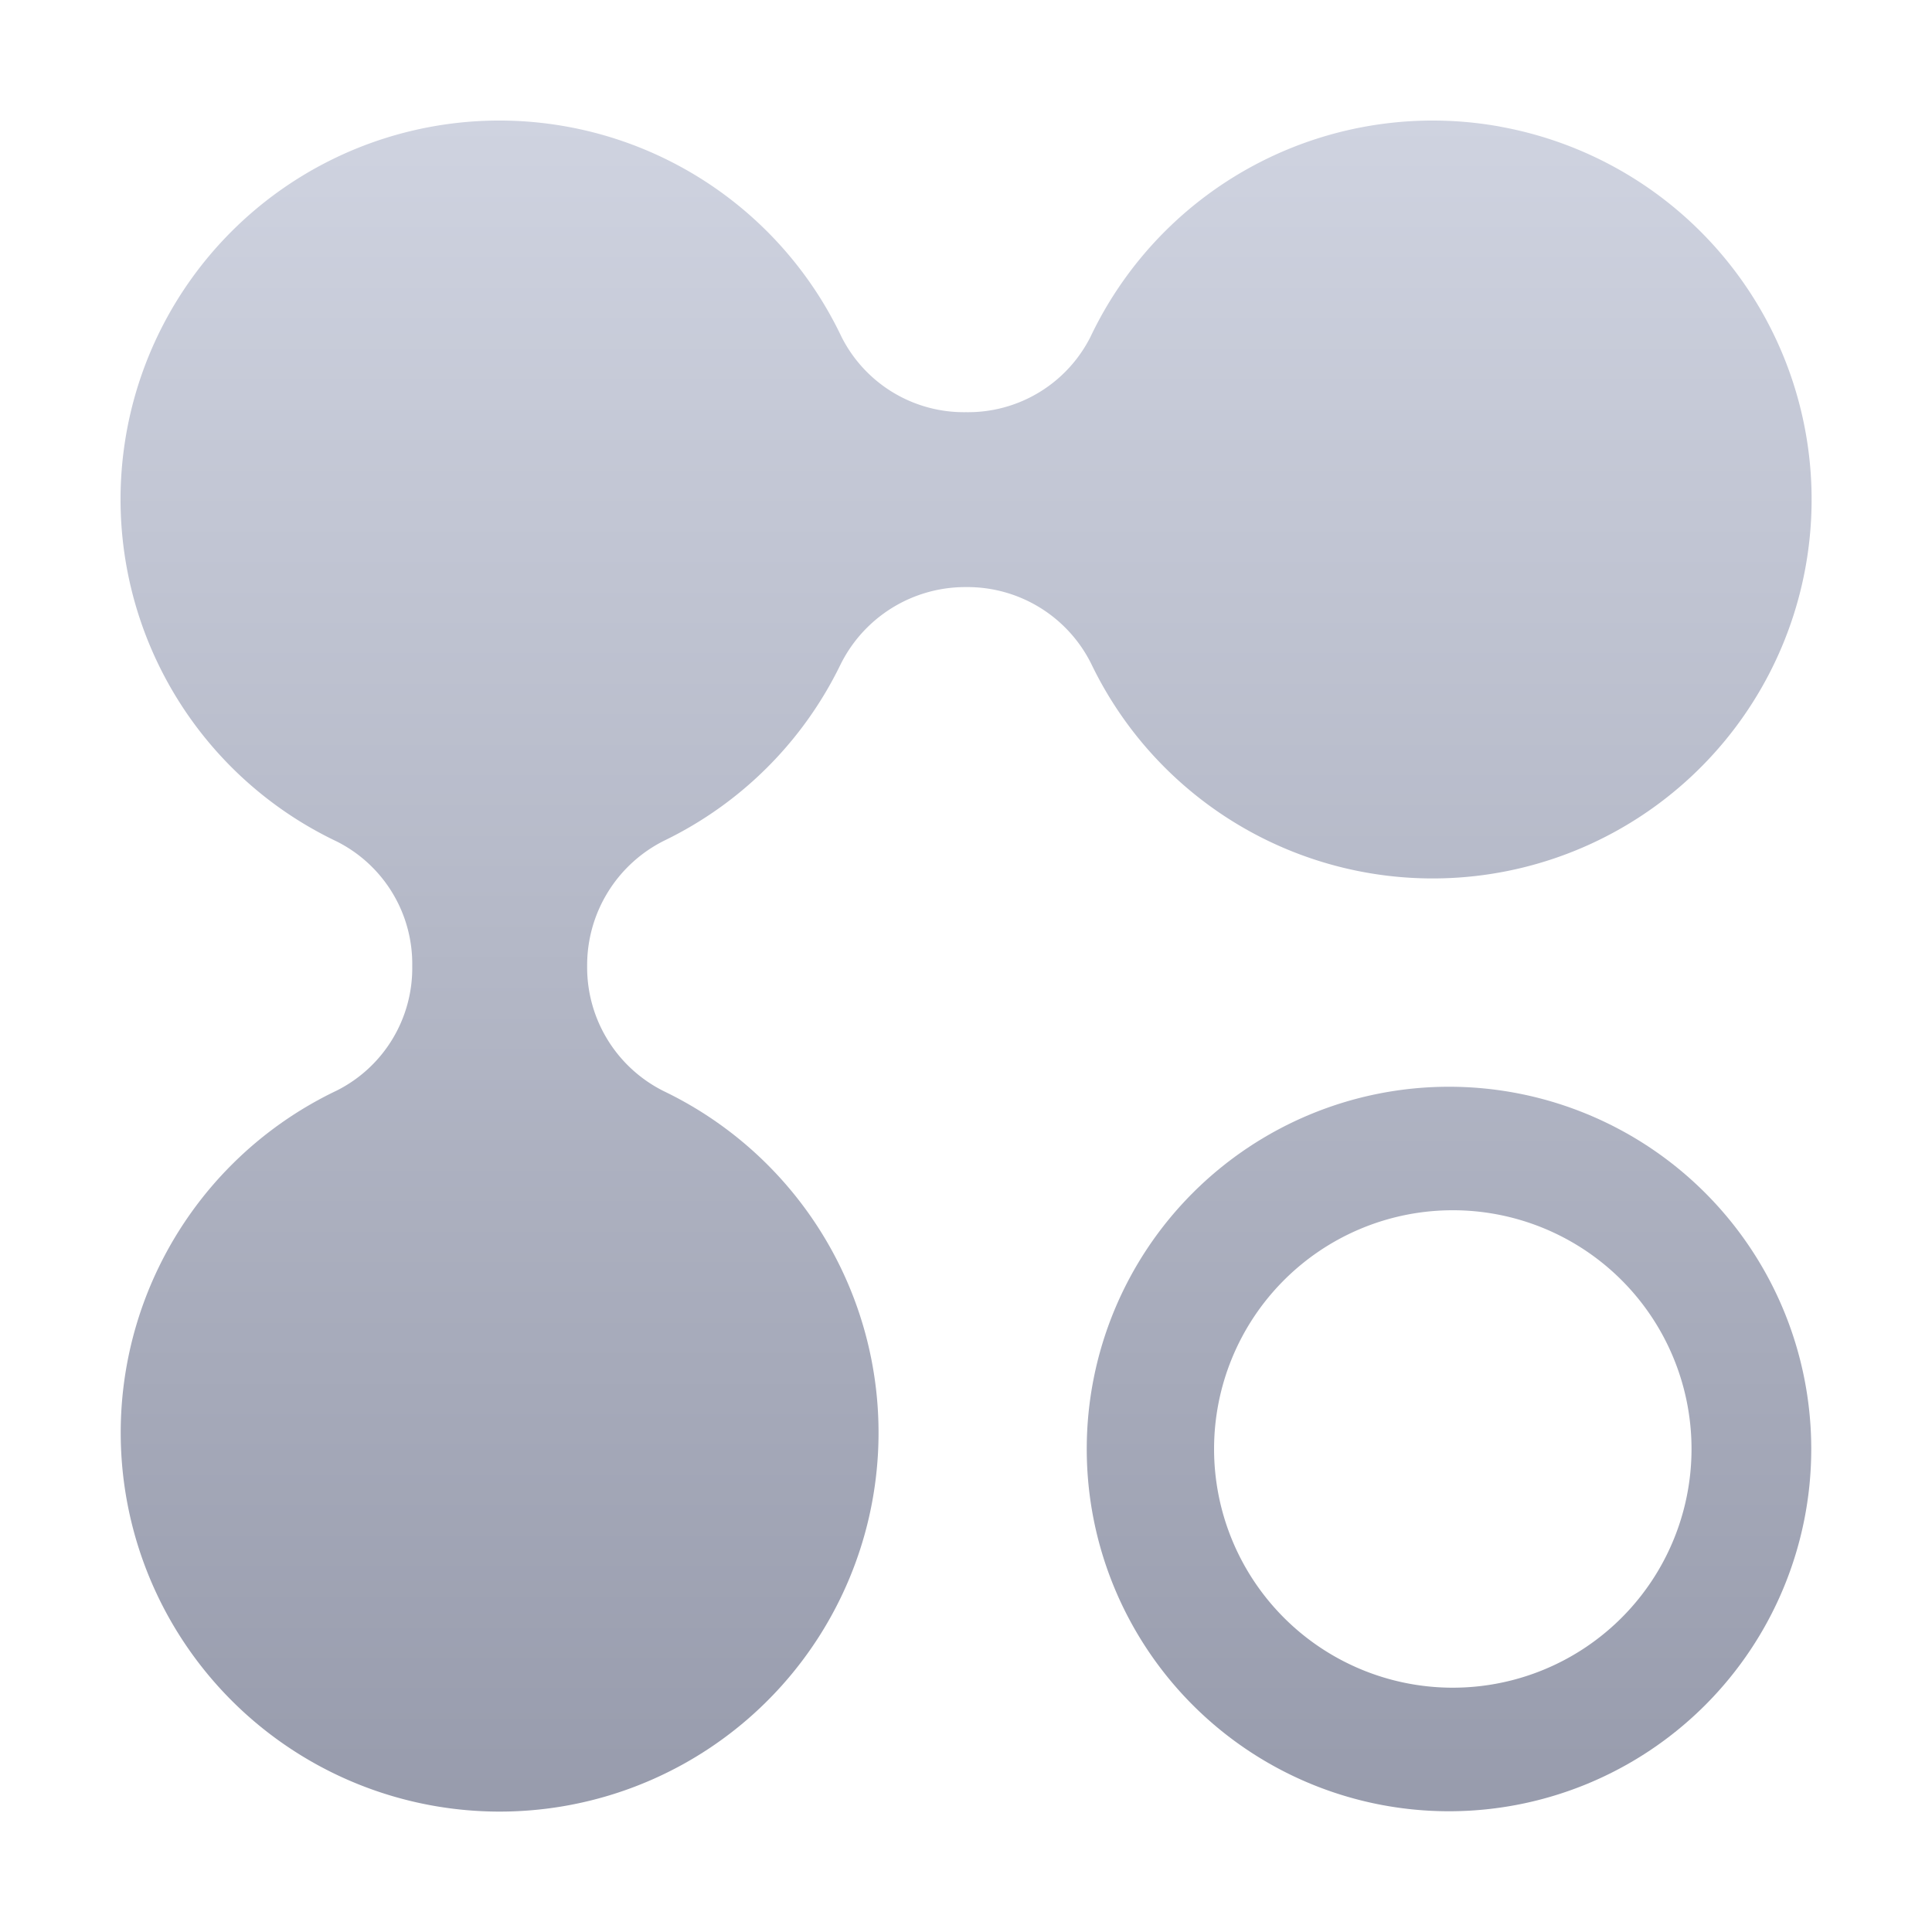
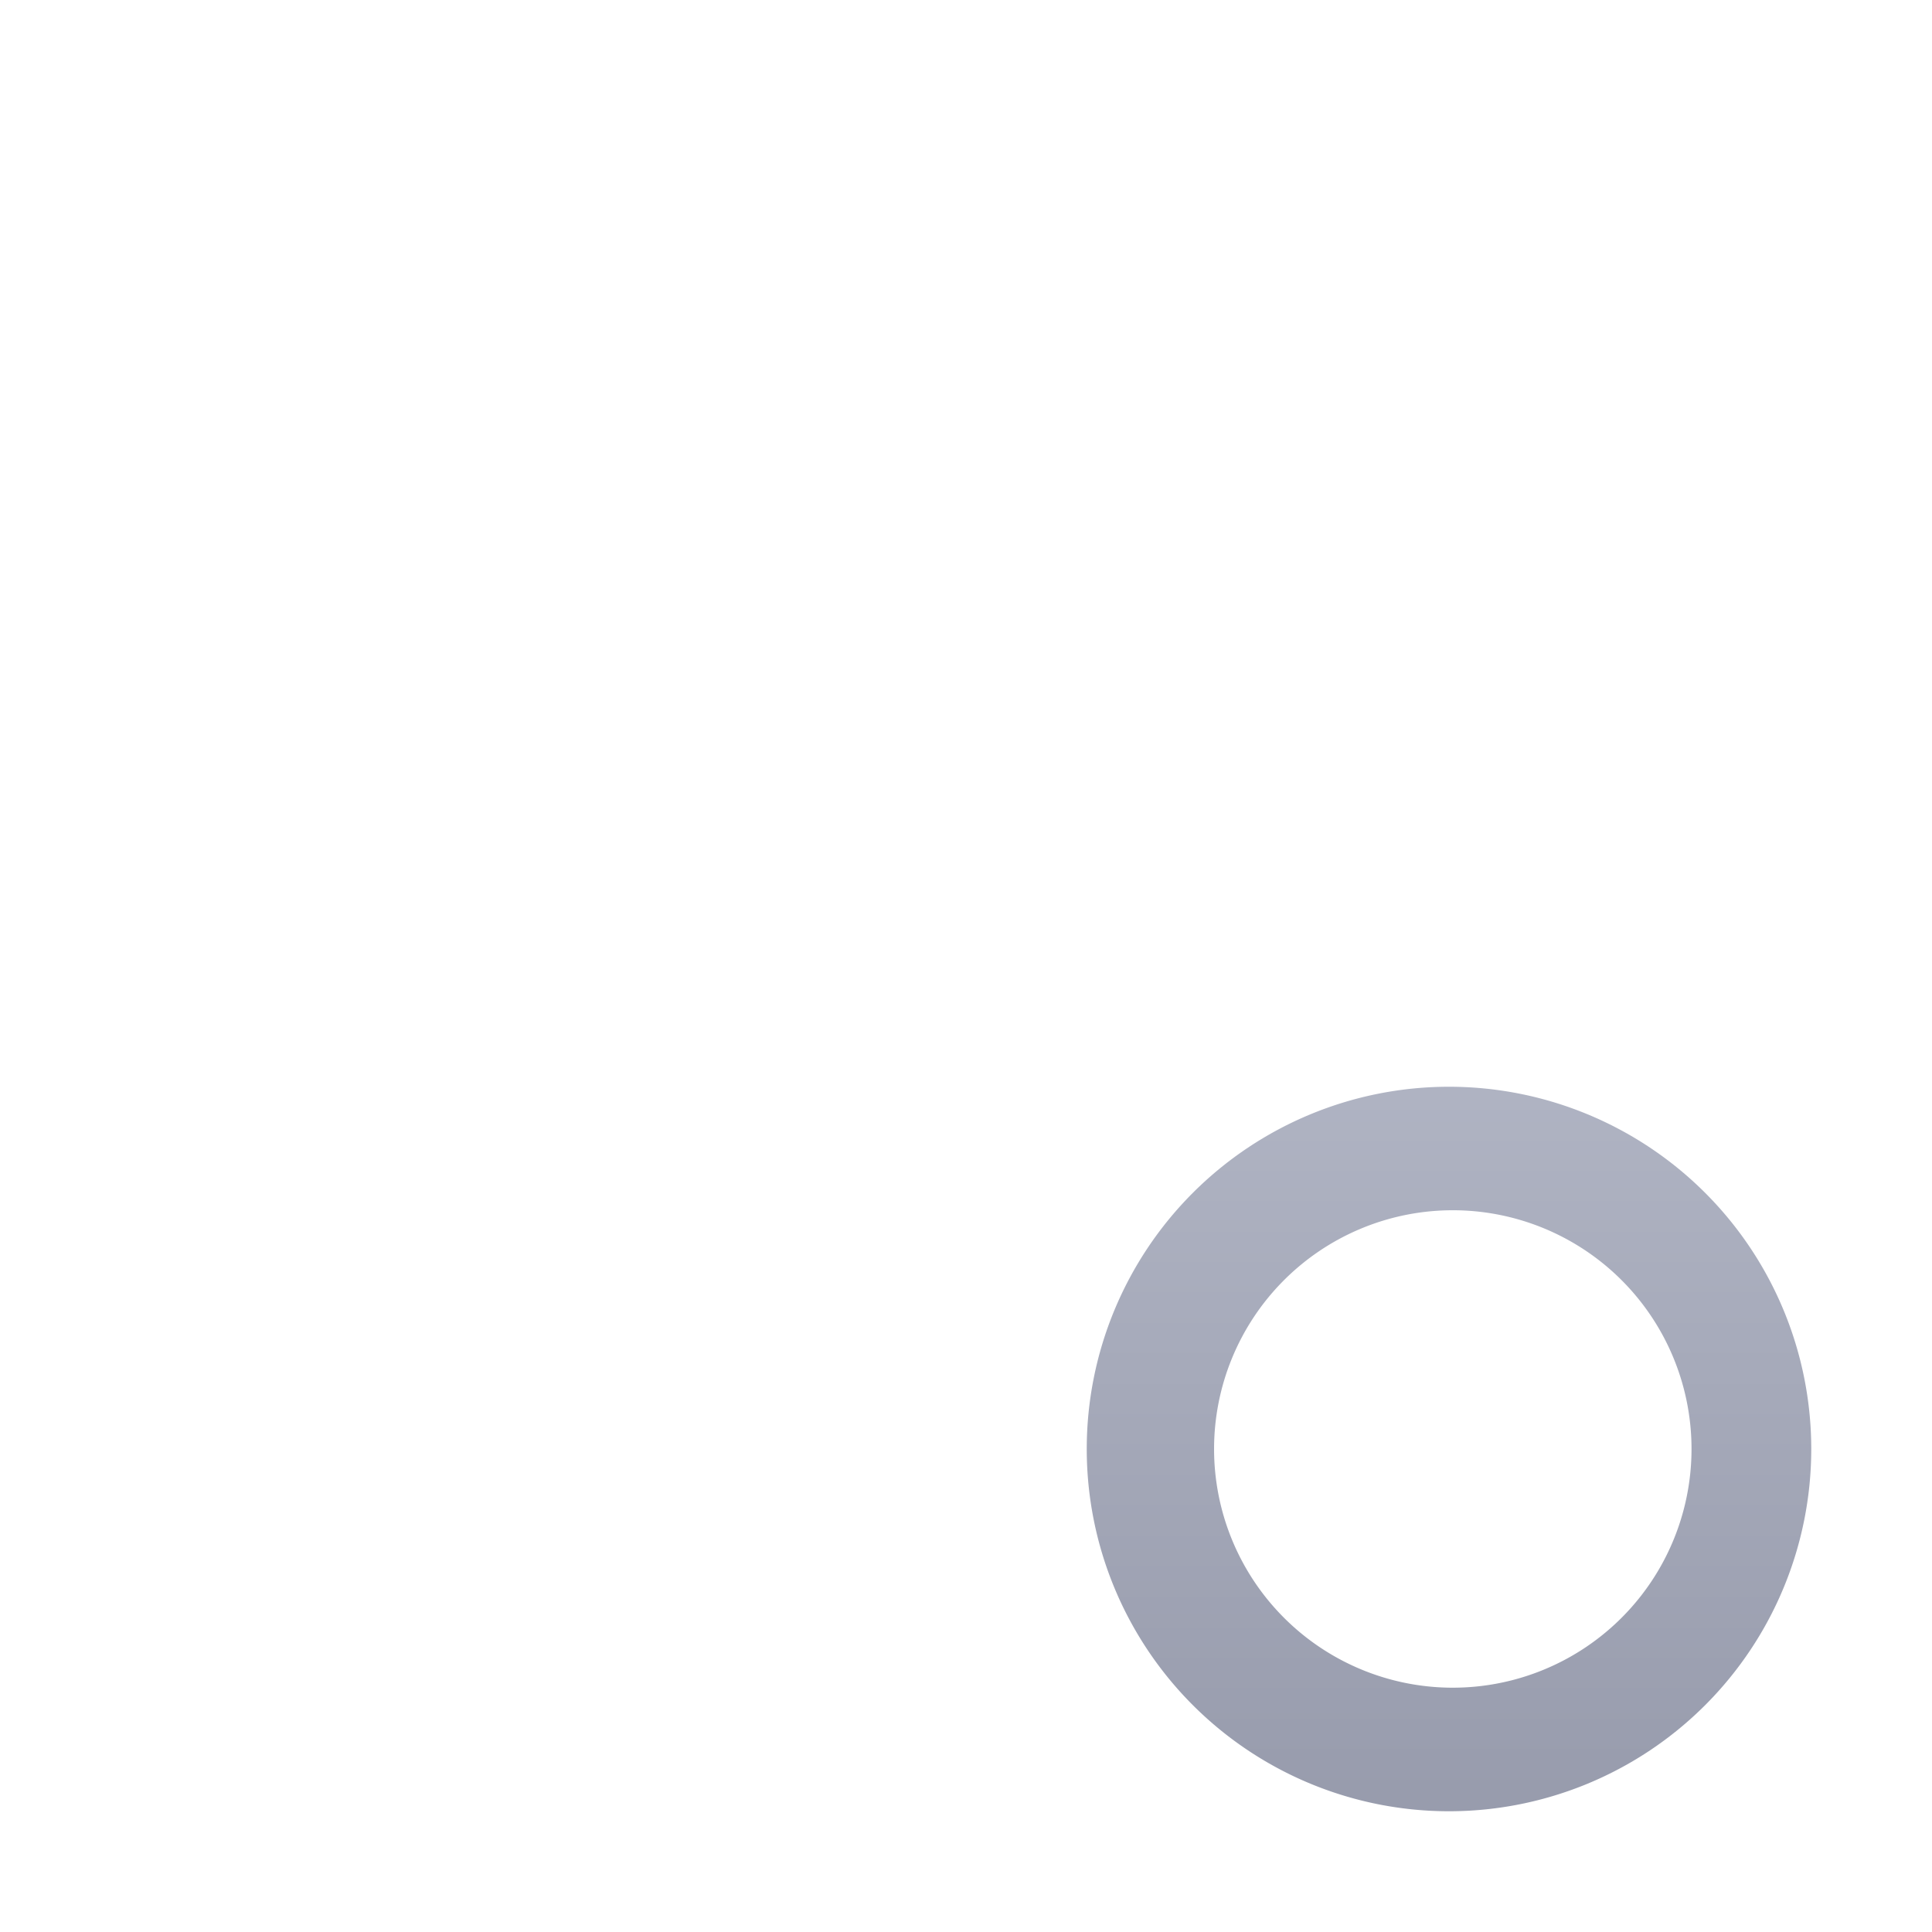
<svg xmlns="http://www.w3.org/2000/svg" viewBox="0 0 32 32" fill="none">
-   <path d="M24 20.046a3.954 3.954 0 1 1 0 7.907 3.954 3.954 0 0 1 0-7.907zM24 18a6 6 0 1 0 0 12 6 6 0 0 0 0-12z" fill="url(#paint0_linear)" />
-   <path fill-rule="evenodd" clip-rule="evenodd" d="M24.846 2.097a6.274 6.274 0 0 0-6.783 3.48A2.27 2.27 0 0 1 16 6.827a2.27 2.27 0 0 1-2.063-1.25 6.274 6.274 0 1 0-8.36 8.36A2.27 2.27 0 0 1 6.828 16a2.27 2.27 0 0 1-1.25 2.063 6.276 6.276 0 1 0 5.42.012 2.291 2.291 0 0 1-1.273-2.073v-.005a2.306 2.306 0 0 1 1.288-2.079 6.29 6.29 0 0 0 2.906-2.906 2.306 2.306 0 0 1 2.08-1.288h.004a2.29 2.29 0 0 1 2.073 1.274 6.276 6.276 0 1 0 6.771-8.9l-.001-.001z" fill="url(#paint1_linear)" />
+   <path d="M24 20.046a3.954 3.954 0 1 1 0 7.907 3.954 3.954 0 0 1 0-7.907M24 18a6 6 0 1 0 0 12 6 6 0 0 0 0-12z" fill="url(#paint0_linear)" />
  <defs>
    <linearGradient id="paint0_linear" x1="16.001" y1="1.997" x2="16.001" y2="30.006" gradientUnits="userSpaceOnUse">
      <stop stop-color="#CFD3E0" />
      <stop offset=".99" stop-color="#989CAD" />
    </linearGradient>
    <linearGradient id="paint1_linear" x1="16.001" y1="1.997" x2="16.001" y2="30.006" gradientUnits="userSpaceOnUse">
      <stop stop-color="#CFD3E0" />
      <stop offset=".99" stop-color="#989CAD" />
    </linearGradient>
  </defs>
</svg>